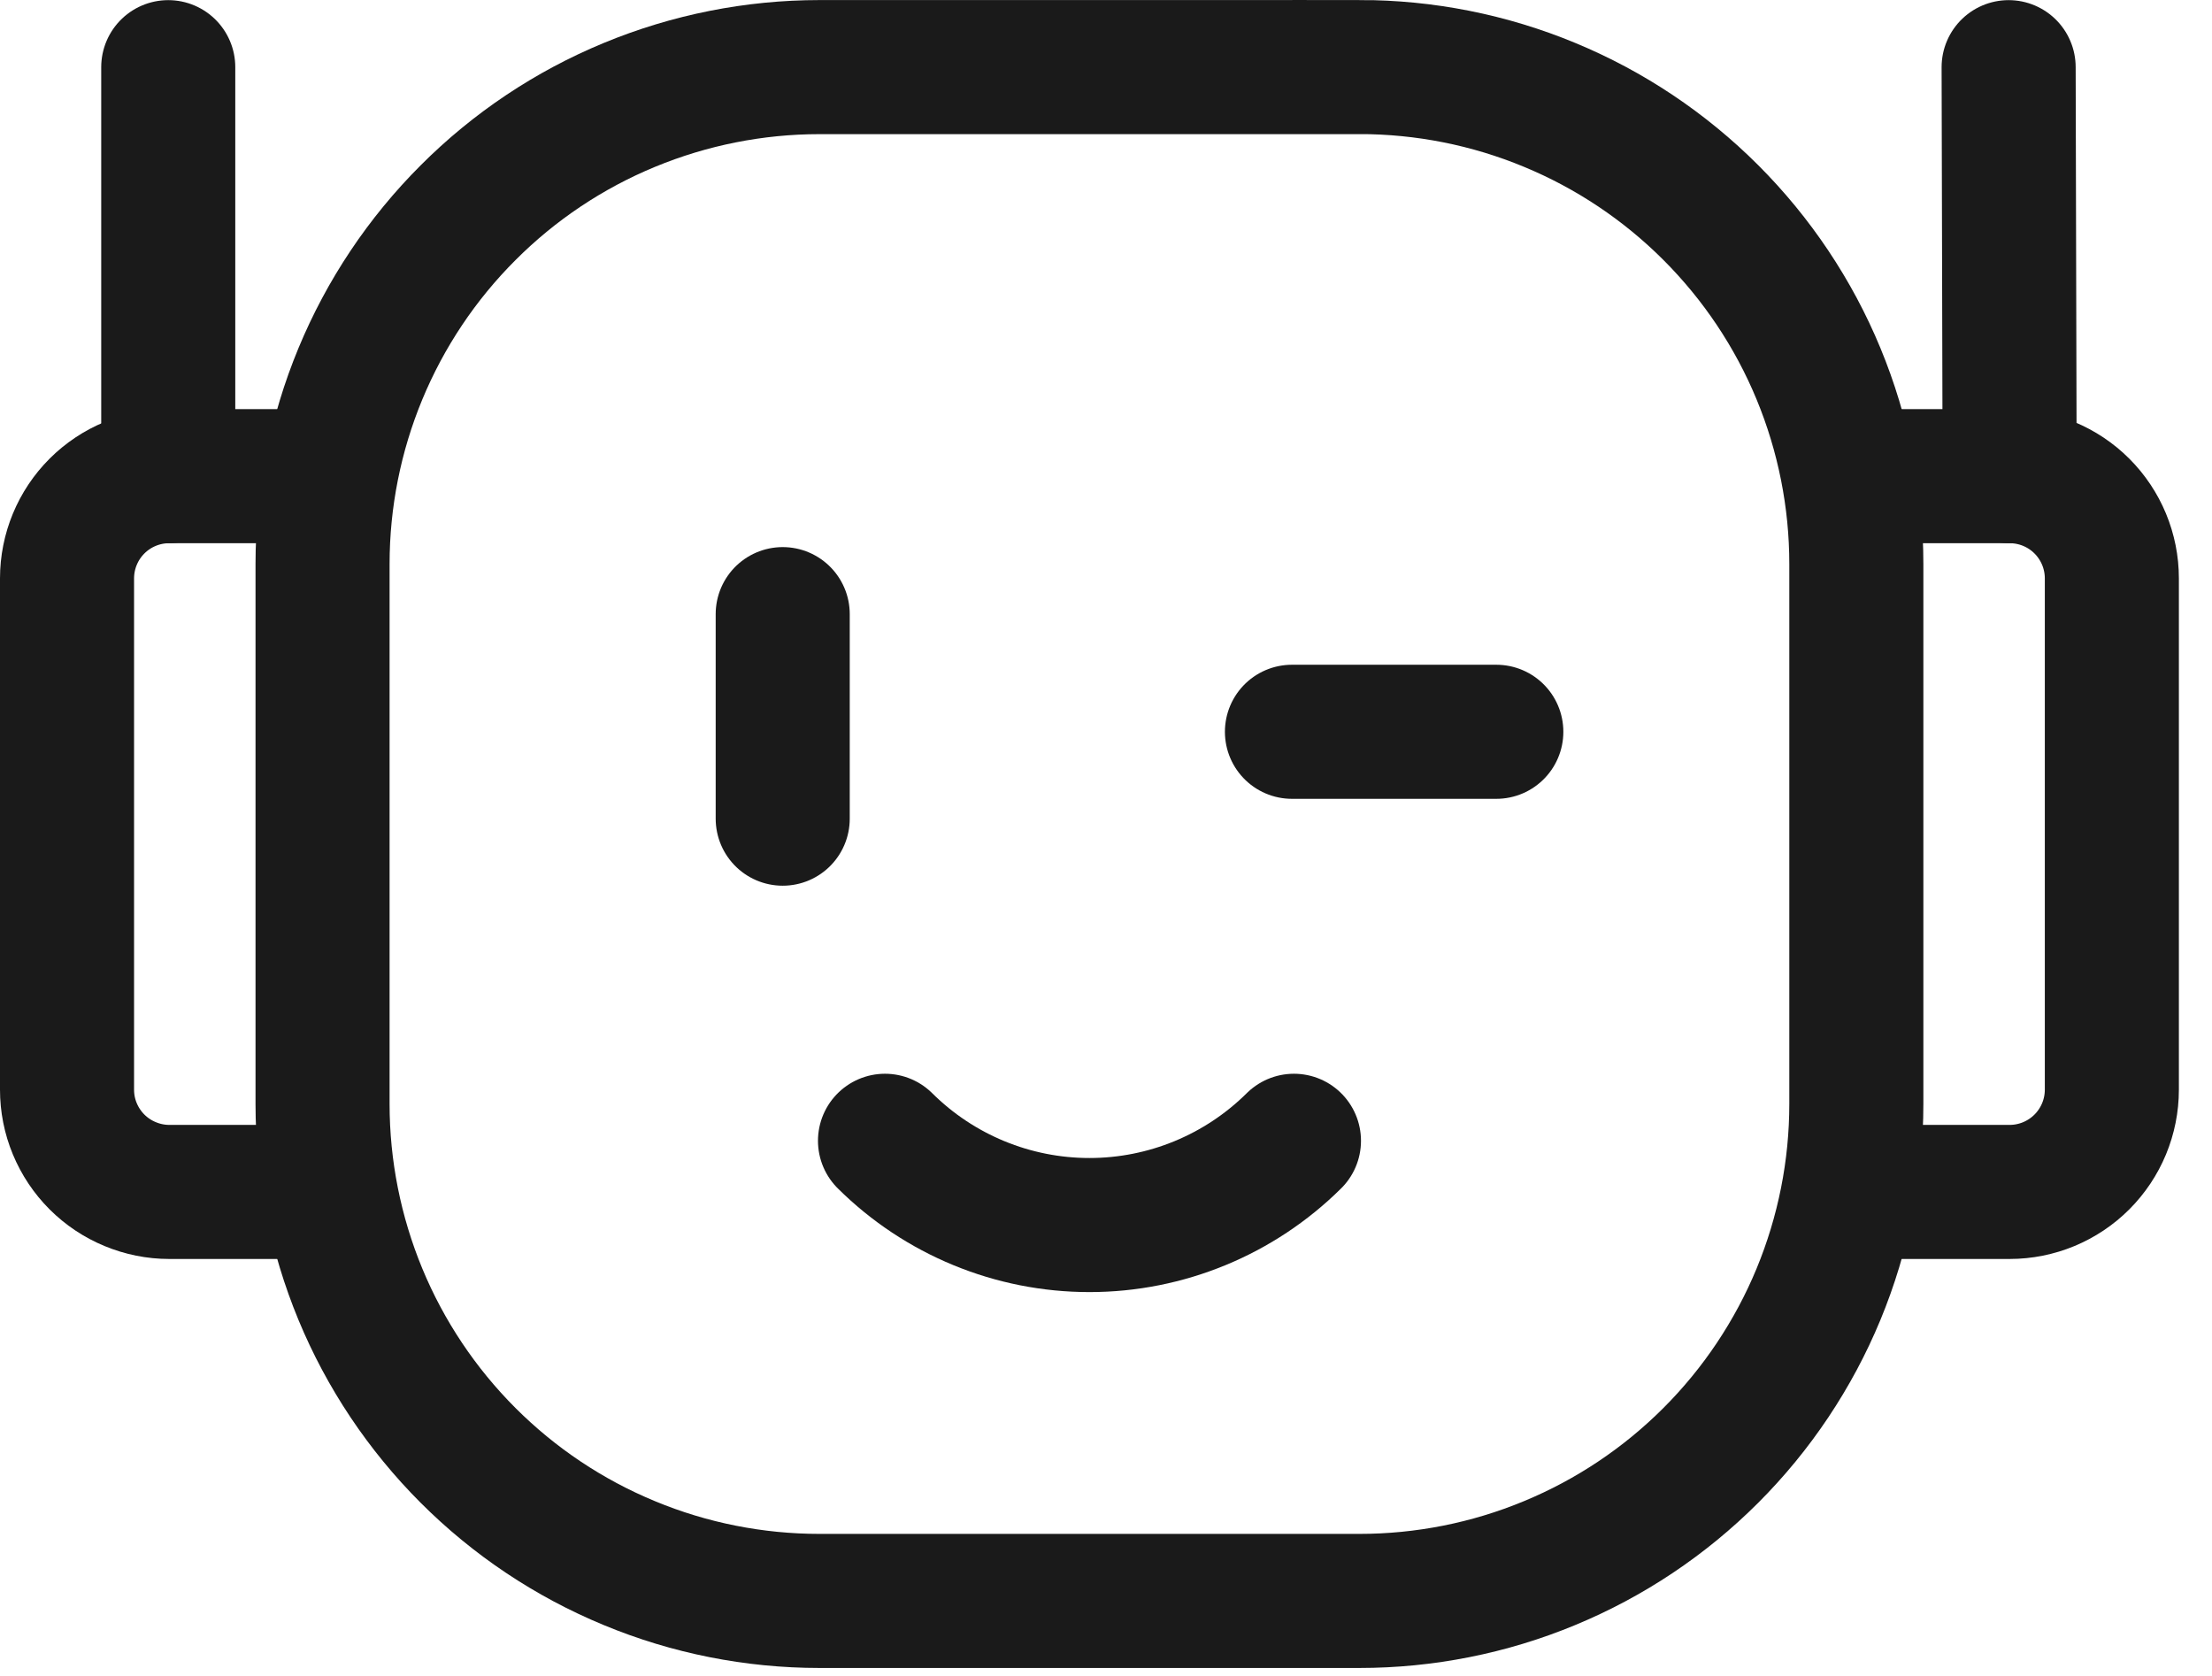
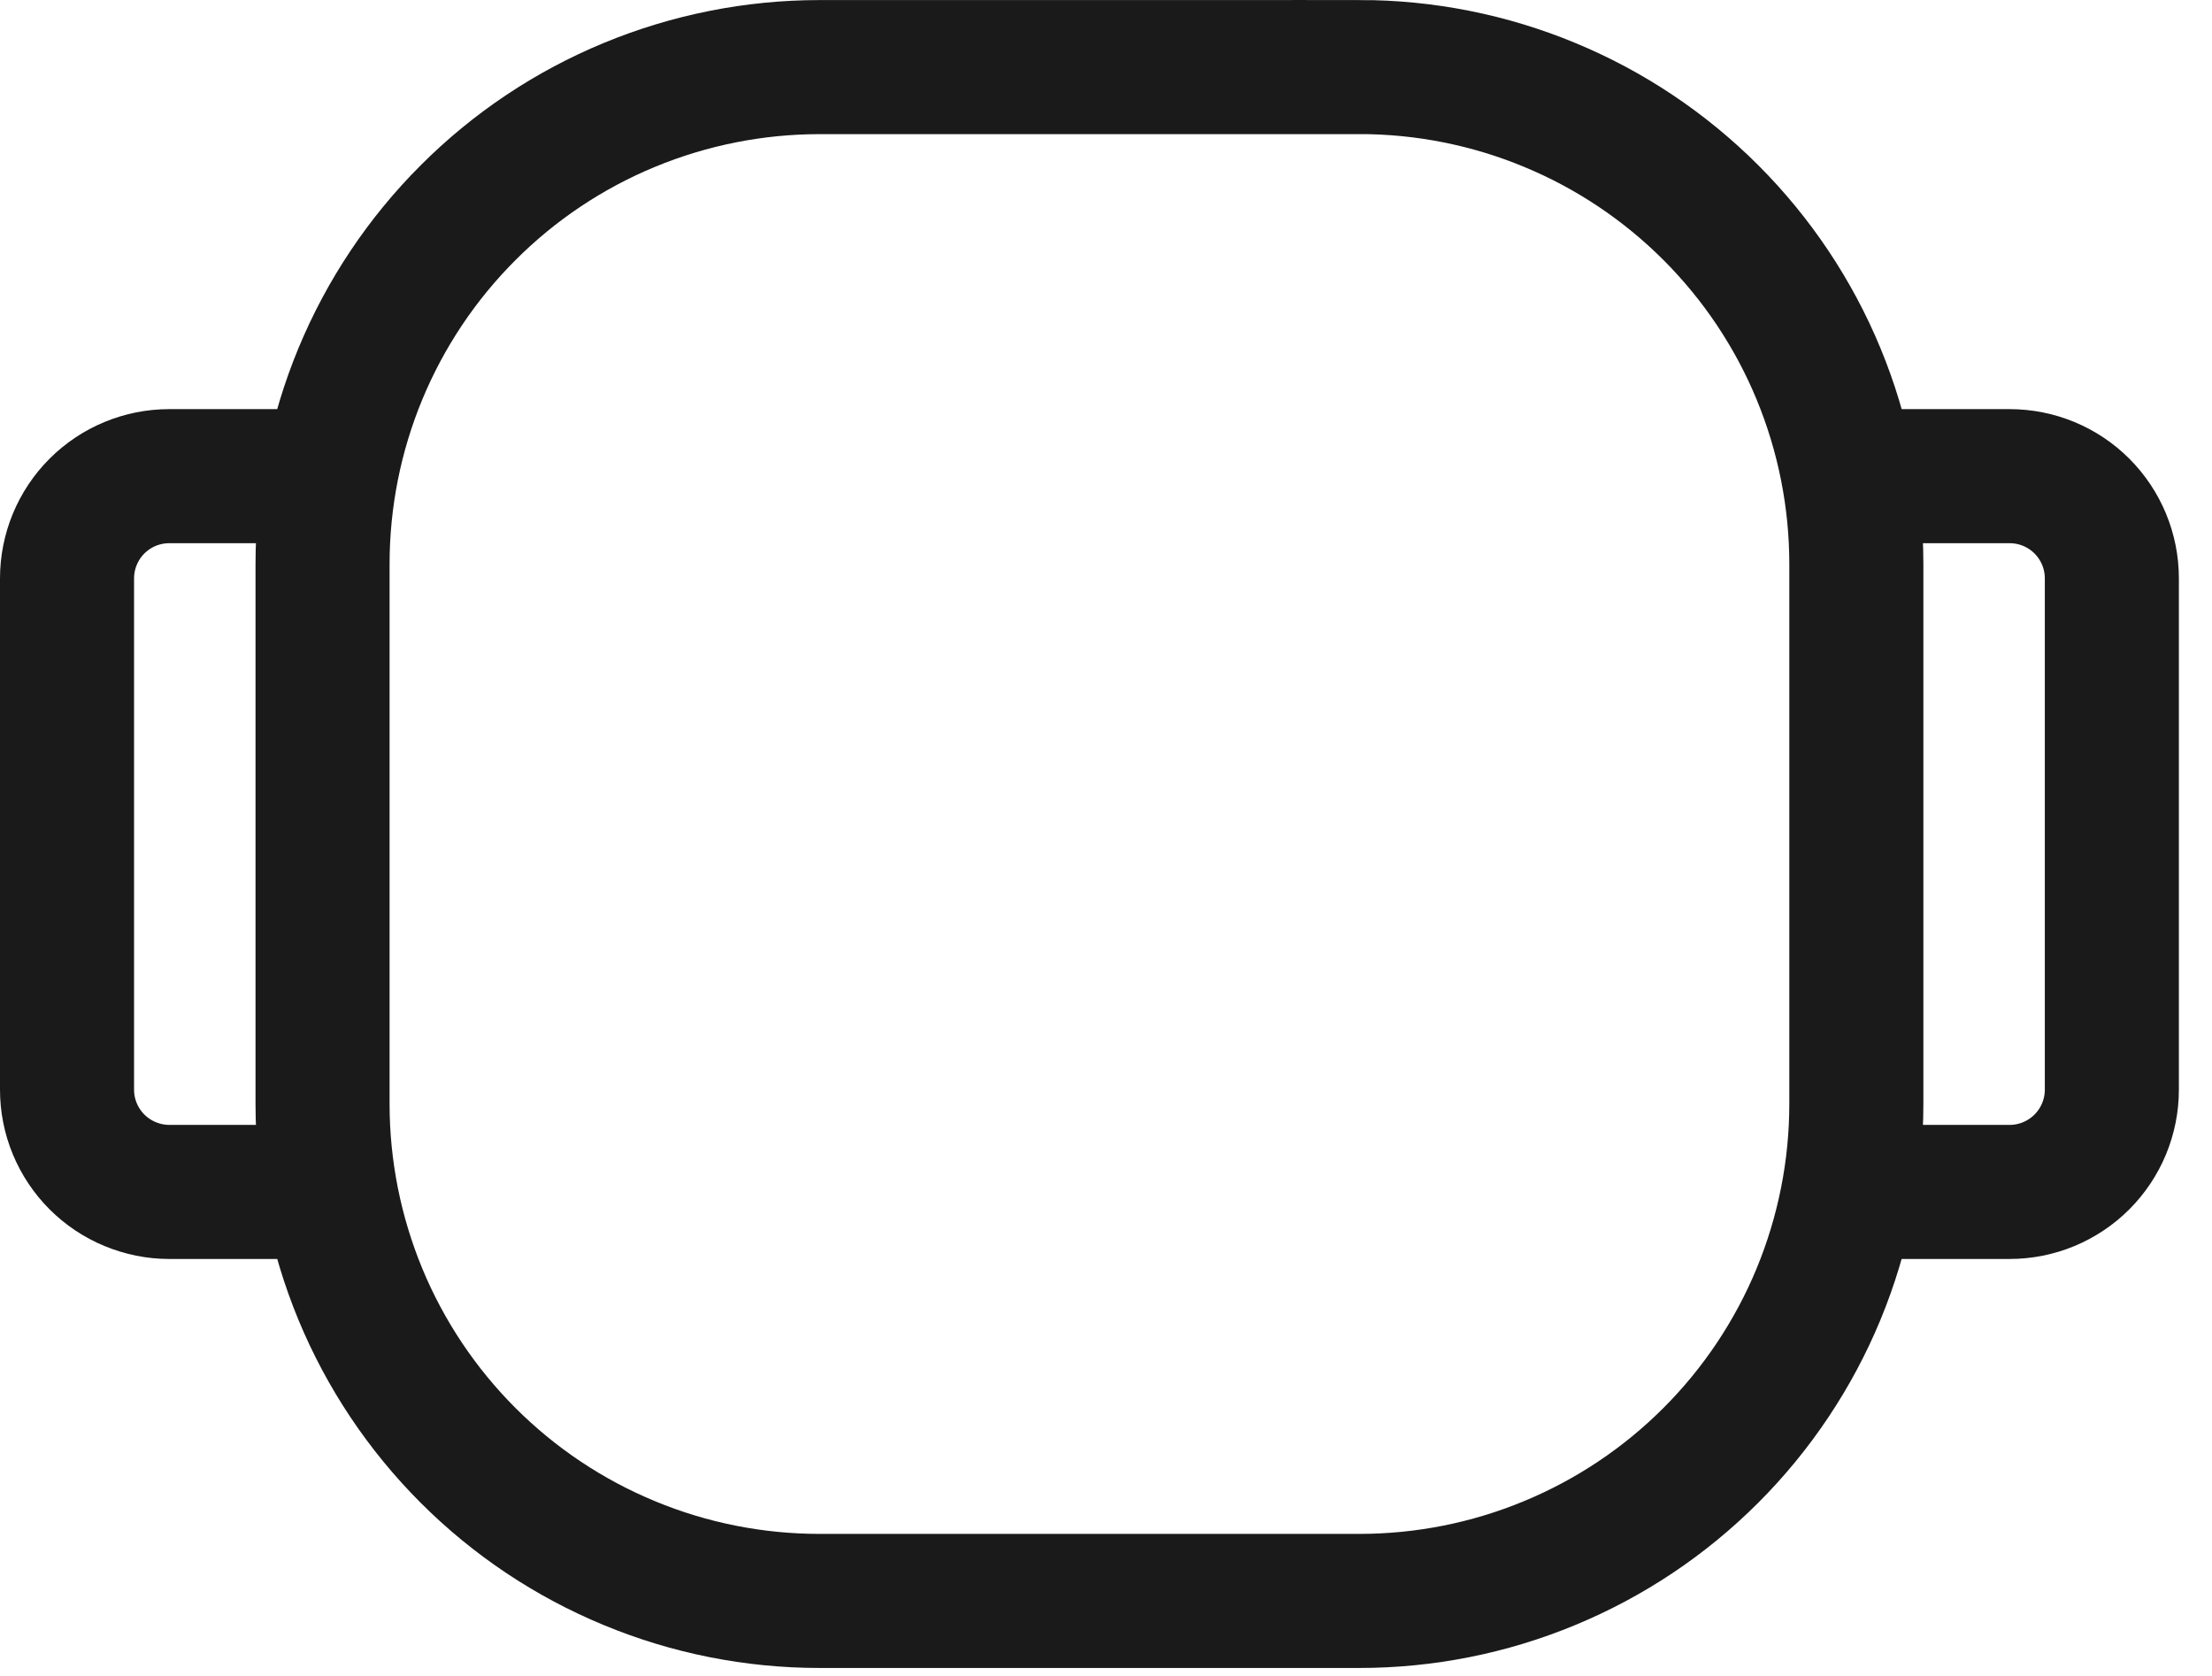
<svg xmlns="http://www.w3.org/2000/svg" width="33" height="25" viewBox="0 0 33 25" fill="none">
  <path d="M20.28 1.001H12.226C11.253 1.001 10.289 1.193 9.389 1.565C8.489 1.937 7.672 2.483 6.984 3.172C6.295 3.86 5.749 4.677 5.376 5.577C5.004 6.476 4.812 7.44 4.812 8.414V16.467C4.812 17.441 5.004 18.405 5.376 19.305C5.748 20.204 6.295 21.022 6.983 21.71C7.672 22.399 8.489 22.945 9.389 23.317C10.288 23.69 11.252 23.881 12.226 23.881H20.28C21.253 23.881 22.218 23.69 23.117 23.317C24.017 22.945 24.834 22.399 25.523 21.71C26.211 21.022 26.758 20.204 27.13 19.305C27.502 18.405 27.694 17.441 27.694 16.467V8.414C27.694 7.44 27.502 6.476 27.13 5.576C26.758 4.676 26.211 3.859 25.523 3.171C24.834 2.482 24.017 1.936 23.117 1.564C22.218 1.191 21.253 1 20.28 1V1.001Z" stroke="#1A1A1A" stroke-width="2" />
  <path d="M27.571 17.78H29.981C30.385 17.78 30.773 17.619 31.059 17.333C31.345 17.047 31.506 16.659 31.506 16.254V8.628C31.506 8.223 31.345 7.835 31.059 7.549C30.773 7.263 30.385 7.103 29.981 7.103H27.57M4.936 17.78H2.525C2.325 17.78 2.127 17.74 1.942 17.663C1.757 17.587 1.588 17.474 1.447 17.333C1.305 17.191 1.193 17.023 1.116 16.838C1.039 16.653 1 16.455 1 16.254V8.628C1 8.223 1.161 7.835 1.447 7.549C1.733 7.263 2.121 7.103 2.525 7.103H4.936" stroke="#1A1A1A" stroke-width="2" />
-   <path d="M2.51 7.103V1.002M29.981 7.103L29.966 1.002M19.274 10.916H22.323M11.677 9.161V12.212M13.203 17.017C14.014 17.822 15.11 18.274 16.253 18.274C17.396 18.274 18.492 17.822 19.304 17.017" stroke="#1A1A1A" stroke-width="2" stroke-linecap="round" stroke-linejoin="round" />
</svg>